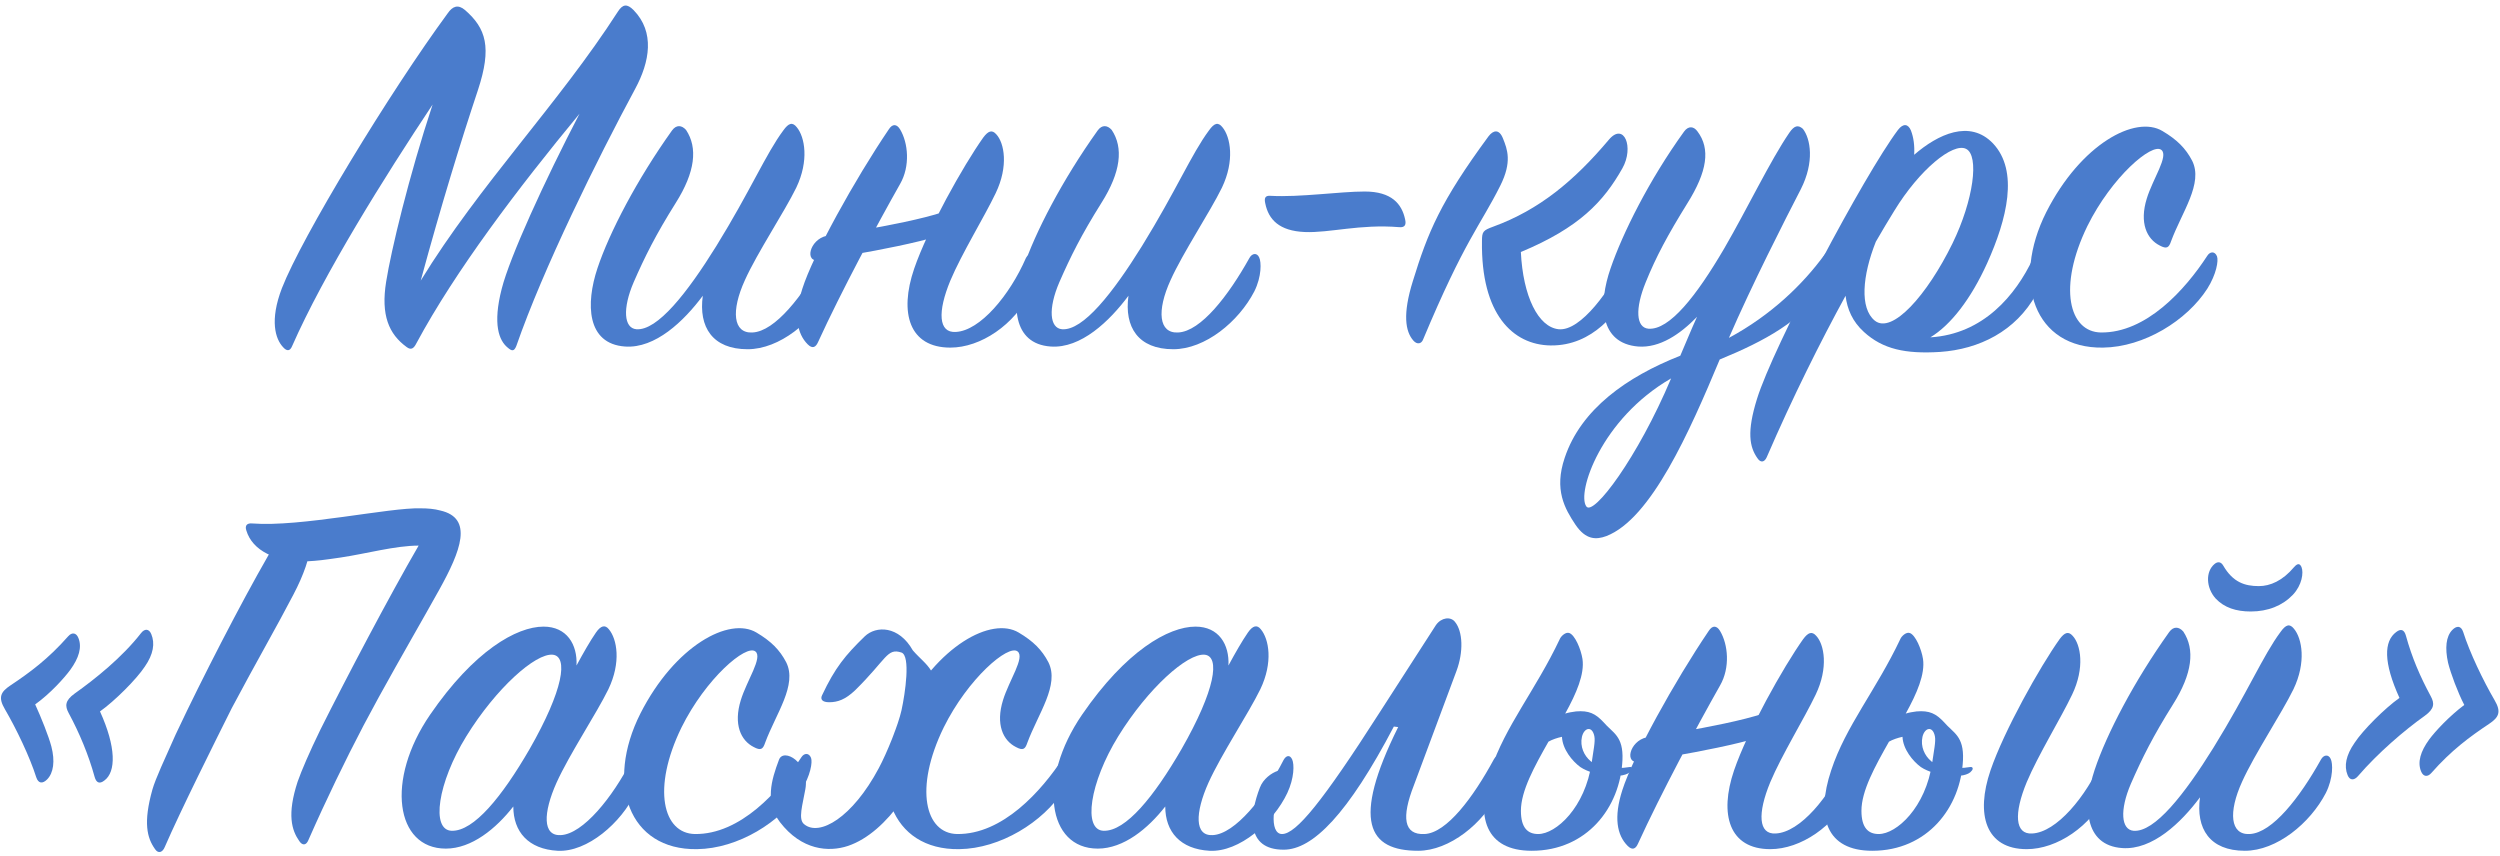
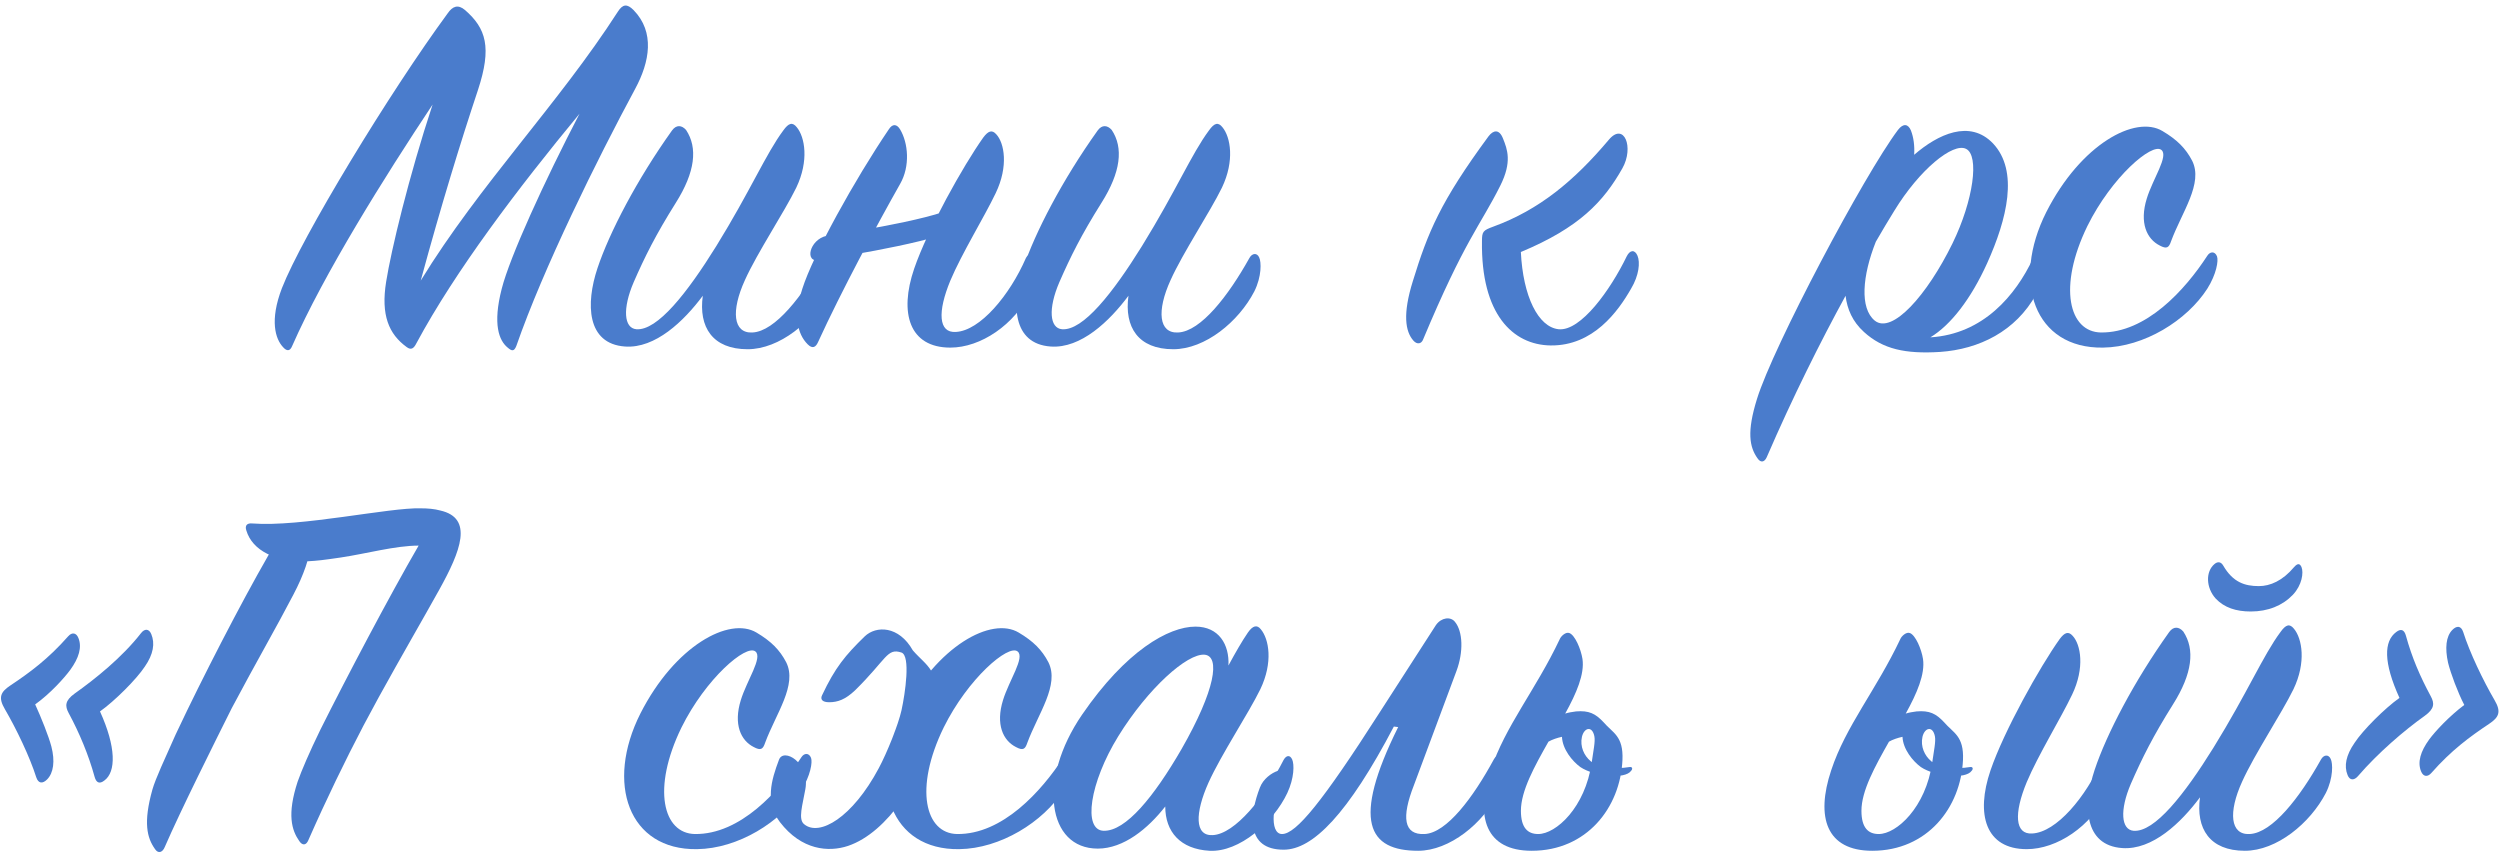
<svg xmlns="http://www.w3.org/2000/svg" width="324" height="111" viewBox="0 0 324 111" fill="none">
  <path d="M56.065 13.55C49.835 22.93 41.995 35.46 37.865 44.84C37.585 45.54 37.165 45.54 36.675 44.98C35.695 43.93 34.925 41.55 36.535 37.35C39.125 30.7 50.465 12.01 58.025 1.72C58.655 0.81 59.355 0.53 60.265 1.3C62.995 3.68 63.765 6.13 61.945 11.66C59.705 18.38 57.185 26.57 54.525 36.37C62.155 23.91 72.375 13.48 80.075 1.51C80.705 0.53 81.265 0.46 82.105 1.3C84.905 4.17 84.205 8.02 82.315 11.52C77.415 20.62 70.415 34.76 66.915 44.84C66.635 45.54 66.355 45.54 65.795 45.05C64.675 44.14 63.835 42.04 65.025 37.42C66.075 33.29 70.555 23.49 75.105 14.74C67.125 24.4 59.005 35.11 53.965 44.49C53.615 45.19 53.265 45.4 52.705 44.98C50.395 43.3 49.345 40.85 50.045 36.51C50.675 32.52 52.985 22.86 56.065 13.55Z" fill="#4A7CCC" />
  <path d="M91.082 38.33C88.632 41.62 84.922 45.19 81.002 44.91C76.032 44.56 75.892 39.38 77.432 34.76C78.972 30.14 82.542 23.28 87.092 16.91C87.652 16.14 88.352 16.21 88.912 16.84C90.452 19.15 90.102 22.3 87.582 26.29C84.992 30.42 83.592 33.22 82.122 36.58C80.652 40.01 80.862 42.53 82.472 42.67C85.202 42.88 89.052 37.98 92.832 31.89C97.242 24.75 99.272 19.92 101.512 16.91C102.212 15.93 102.702 15.79 103.262 16.49C104.312 17.75 104.872 20.83 103.192 24.33C101.652 27.48 98.152 32.73 96.542 36.3C94.722 40.29 95.002 43.23 97.522 43.09C100.462 42.95 104.032 38.33 106.762 33.43C107.112 32.8 107.742 32.73 108.022 33.36C108.302 33.92 108.372 35.81 107.392 37.77C105.362 41.69 101.022 45.26 96.892 45.26C92.342 45.26 90.522 42.39 91.082 38.33Z" fill="#4A7CCC" />
  <path d="M116.653 23.84C113.643 29.16 109.023 37.77 106.013 44.35C105.733 44.98 105.313 45.26 104.683 44.63C103.283 43.23 102.863 40.92 103.983 37.42C105.383 33.01 110.773 23.28 115.183 16.77C115.673 16 116.233 16.07 116.653 16.77C117.703 18.52 117.983 21.53 116.653 23.84ZM123.933 26.78L123.373 29.93C119.733 31.68 106.223 33.71 106.223 33.71C104.193 34.13 104.893 31.05 107.133 30.56C107.133 30.56 120.713 28.6 123.933 26.78ZM123.163 45.05C117.843 45.05 116.513 40.57 118.473 34.83C120.223 29.72 124.843 21.46 127.433 17.82C128.063 16.98 128.553 16.77 129.113 17.4C130.163 18.52 130.723 21.53 129.043 25.03C127.573 28.11 124.633 32.87 123.163 36.37C121.483 40.43 121.623 43.16 123.863 43.02C127.013 42.88 130.863 38.26 132.963 33.43C133.313 32.8 133.803 32.87 134.083 33.43C134.643 34.55 134.433 36.02 133.593 37.77C131.493 42.11 127.083 45.05 123.163 45.05Z" fill="#4A7CCC" />
  <path d="M146.248 38.33C143.798 41.62 140.088 45.19 136.168 44.91C131.198 44.56 131.058 39.38 132.598 34.76C134.138 30.14 137.708 23.28 142.258 16.91C142.818 16.14 143.518 16.21 144.078 16.84C145.618 19.15 145.268 22.3 142.748 26.29C140.158 30.42 138.758 33.22 137.288 36.58C135.818 40.01 136.028 42.53 137.638 42.67C140.368 42.88 144.218 37.98 147.998 31.89C152.408 24.75 154.438 19.92 156.678 16.91C157.378 15.93 157.868 15.79 158.428 16.49C159.478 17.75 160.038 20.83 158.358 24.33C156.818 27.48 153.318 32.73 151.708 36.3C149.888 40.29 150.168 43.23 152.688 43.09C155.628 42.95 159.198 38.33 161.928 33.43C162.278 32.8 162.908 32.73 163.188 33.36C163.468 33.92 163.538 35.81 162.558 37.77C160.528 41.69 156.188 45.26 152.058 45.26C147.508 45.26 145.688 42.39 146.248 38.33Z" fill="#4A7CCC" />
-   <path d="M169.089 30.07C165.799 29.93 164.399 28.46 163.979 26.36C163.839 25.73 163.909 25.31 164.679 25.38C168.459 25.59 173.639 24.82 176.859 24.82C180.359 24.82 181.689 26.43 182.109 28.46C182.249 29.09 182.109 29.51 181.339 29.44C176.229 29.02 172.309 30.21 169.089 30.07Z" fill="#4A7CCC" />
  <path d="M193.533 29.37C199.483 27.2 204.033 23.42 208.513 18.1C210.473 15.79 211.803 19.08 210.263 21.81C207.813 26.15 204.663 29.51 197.103 32.66C197.383 38.4 199.343 42.39 202.003 42.67C204.873 42.95 208.723 37.56 210.823 33.22C211.243 32.38 211.873 32.31 212.223 33.15C212.573 33.99 212.433 35.67 211.383 37.42C209.703 40.36 206.483 44.84 200.953 44.77C196.053 44.7 191.923 40.71 192.063 31.26C192.063 30 192.203 29.86 193.533 29.37ZM194.793 17.96C195.353 19.36 195.983 20.97 194.443 24.05C191.853 29.23 189.823 31.12 184.433 44C184.223 44.56 183.663 44.7 183.173 44.14C182.123 42.95 181.773 40.71 183.103 36.44C185.063 30.07 186.673 26.15 192.903 17.68C193.533 16.84 194.303 16.7 194.793 17.96Z" fill="#4A7CCC" />
-   <path d="M236.316 37.21C233.586 41.55 228.686 44.21 222.876 46.59C218.956 55.97 213.986 67.24 208.176 69.48C206.846 69.97 205.516 69.97 204.186 68.01C202.786 65.91 201.386 63.46 202.786 59.33C204.886 53.03 210.836 48.83 217.766 46.1C218.466 44.49 219.166 42.74 219.936 41.06C217.766 43.3 215.106 45.12 212.306 44.91C207.266 44.49 207.126 39.38 208.736 34.76C210.276 30.28 213.706 23.35 218.256 17.05C218.816 16.28 219.516 16.35 220.006 17.05C221.686 19.29 221.266 22.23 218.676 26.36C216.156 30.42 214.616 33.29 213.286 36.58C211.886 40.01 212.026 42.46 213.636 42.6C216.366 42.81 219.866 38.33 223.436 32.24C226.446 27.06 229.456 20.76 231.906 17.19C232.536 16.28 233.026 16.14 233.656 16.7C234.636 17.96 235.196 20.97 233.376 24.54C231.276 28.6 227.006 37 224.066 43.79C229.526 40.85 233.656 36.86 236.456 33.01C236.806 32.52 237.436 32.45 237.576 33.15C237.716 33.78 237.506 35.39 236.316 37.21ZM216.576 49.04C207.476 54.29 204.326 63.88 205.586 65.63C206.496 66.96 212.236 59.33 216.576 49.04Z" fill="#4A7CCC" />
  <path d="M250.176 43.72C257.036 43.3 261.236 38.26 263.476 33.5C263.896 32.52 264.666 32.8 264.806 33.5C264.946 34.13 265.086 35.95 263.896 38.12C261.236 42.95 256.476 45.26 251.436 45.61C246.956 45.89 244.016 45.26 241.566 43.02C240.096 41.69 239.396 40.08 239.186 38.33C235.896 44.35 232.326 51.49 228.966 59.26C228.686 59.89 228.196 60.03 227.776 59.4C226.726 57.93 226.376 55.97 227.706 51.7C229.806 44.91 241.566 22.72 245.976 16.84C246.676 15.93 247.306 16.07 247.656 16.91C248.006 17.82 248.146 18.87 248.076 20.06C251.156 17.4 255.286 15.44 258.296 18.59C261.656 22.16 260.116 28.39 257.526 34.13C255.426 38.75 252.836 42.11 250.176 43.72ZM243.106 31.33C241.356 35.74 241.006 39.94 242.966 41.55C245.206 43.37 249.756 38.26 253.046 31.54C255.776 25.94 256.546 20.13 254.796 19.29C253.116 18.45 248.776 21.95 245.486 27.34C244.716 28.6 243.946 29.86 243.106 31.33Z" fill="#4A7CCC" />
  <path d="M280.253 16.98C282.143 18.1 283.263 19.22 284.103 20.83C285.573 23.77 282.773 27.48 281.373 31.26C281.093 32.1 280.813 32.31 279.903 31.82C278.223 30.98 277.243 28.88 278.223 25.73C278.993 23.21 281.093 20.2 280.113 19.43C278.923 18.45 273.673 22.93 270.523 29.3C266.673 37.21 268.143 43.02 272.273 43.09C278.153 43.16 283.193 37.56 286.063 33.15C286.413 32.59 287.043 32.52 287.323 33.22C287.533 33.78 287.253 35.53 286.063 37.42C283.403 41.55 277.873 44.98 272.553 45.05C263.663 45.19 260.653 36.51 265.203 27.48C269.683 18.66 276.753 14.88 280.253 16.98Z" fill="#4A7CCC" />
  <path d="M18.769 86.39C17.719 88 14.849 90.87 12.959 92.2C15.059 96.82 15.059 100.04 13.519 101.16C12.889 101.65 12.469 101.44 12.259 100.67C11.489 97.87 10.299 95 8.899 92.41C8.409 91.5 8.409 90.8 9.669 89.89C12.329 88 15.829 85.2 18.279 82.05C18.769 81.42 19.329 81.49 19.609 82.19C20.099 83.38 19.889 84.78 18.769 86.39ZM9.109 86.81C8.339 87.86 6.519 89.89 4.559 91.29C5.329 92.97 6.309 95.42 6.659 96.75C7.149 98.64 6.939 100.18 6.099 101.02C5.539 101.58 4.979 101.58 4.699 100.74C3.859 98.08 2.109 94.44 0.639 91.92C-0.271 90.38 0.079 89.68 1.339 88.84C3.859 87.16 6.239 85.41 8.829 82.47C9.319 81.91 9.879 81.98 10.159 82.68C10.649 83.87 10.229 85.27 9.109 86.81Z" fill="#4A7CCC" />
  <path d="M30.035 91.78C27.865 96.12 23.385 105.08 21.355 109.77C21.075 110.47 20.515 110.68 20.095 110.05C19.045 108.58 18.555 106.62 19.745 102.35C20.165 100.88 21.355 98.36 22.755 95.21L24.225 92.13C27.865 84.64 32.765 75.26 36.055 69.8L40.325 70.43C40.115 72.25 39.415 74.42 38.015 77.08C35.985 81 33.115 85.97 30.035 91.78ZM54.255 70.71C51.245 70.71 47.465 71.76 44.175 72.25C41.795 72.6 41.165 72.67 39.905 72.74C35.705 72.88 32.695 71.34 31.925 68.75C31.715 68.12 31.995 67.77 32.695 67.84C38.925 68.33 50.545 65.74 54.535 65.88C55.445 65.88 56.285 65.95 57.055 66.16C61.395 67.14 59.715 71.41 56.915 76.45C54.815 80.23 52.085 84.92 49.075 90.38L47.115 94.02C44.735 98.57 42.285 103.61 39.975 108.86C39.695 109.56 39.205 109.63 38.785 109C37.805 107.6 37.175 105.57 38.575 101.3C39.065 99.9 40.115 97.45 41.515 94.58C44.875 87.86 50.475 77.22 54.255 70.71Z" fill="#4A7CCC" />
-   <path d="M74.715 86.25C75.625 84.57 76.465 83.1 77.235 81.98C77.865 81.07 78.425 80.93 78.915 81.56C79.965 82.82 80.525 85.83 78.845 89.33C77.305 92.48 73.805 97.73 72.125 101.44C70.375 105.36 70.305 108.37 72.685 108.23C75.555 108.09 79.405 103.33 81.855 98.5C82.205 97.87 82.695 97.8 82.975 98.43C83.255 99.06 83.255 100.81 82.345 102.77C80.525 106.62 76.115 110.47 72.265 110.26C68.485 110.05 66.525 107.81 66.525 104.52C64.285 107.39 61.135 109.98 57.775 109.98C51.265 109.98 49.935 101.09 55.745 92.62C61.415 84.36 66.945 81.21 70.445 81.21C73.455 81.21 74.855 83.52 74.715 86.25ZM68.625 97.1C73.035 89.4 73.665 85.06 71.635 84.85C69.395 84.64 64.285 89.19 60.435 95.42C56.725 101.44 55.815 107.6 58.545 107.67C61.415 107.74 65.055 103.26 68.625 97.1Z" fill="#4A7CCC" />
  <path d="M98.041 81.98C99.931 83.1 101.051 84.22 101.891 85.83C103.361 88.77 100.561 92.48 99.161 96.26C98.881 97.1 98.601 97.31 97.691 96.82C96.011 95.98 95.031 93.88 96.011 90.73C96.781 88.21 98.881 85.2 97.901 84.43C96.711 83.45 91.461 87.93 88.311 94.3C84.461 102.21 85.931 108.02 90.061 108.09C95.941 108.16 100.981 102.56 103.851 98.15C104.201 97.59 104.831 97.52 105.111 98.22C105.321 98.78 105.041 100.53 103.851 102.42C101.191 106.55 95.661 109.98 90.341 110.05C81.451 110.19 78.441 101.51 82.991 92.48C87.471 83.66 94.541 79.88 98.041 81.98Z" fill="#4A7CCC" />
  <path d="M132.023 81.98C133.913 83.1 135.033 84.22 135.873 85.83C137.343 88.77 134.543 92.48 133.143 96.26C132.863 97.1 132.583 97.31 131.673 96.82C129.993 95.98 129.013 93.88 129.993 90.73C130.763 88.21 132.863 85.2 131.883 84.43C130.693 83.45 125.443 87.93 122.293 94.3C118.443 102.21 119.913 108.02 124.043 108.09C129.923 108.16 134.963 102.56 137.833 98.15C138.183 97.59 138.813 97.52 139.093 98.22C139.303 98.78 139.023 100.53 137.833 102.42C135.173 106.55 129.643 109.98 124.323 110.05C115.433 110.19 112.423 101.51 116.973 92.48C121.453 83.66 128.523 79.88 132.023 81.98ZM116.833 84.57C114.943 83.94 114.943 85.41 110.813 89.47C109.553 90.66 108.573 91.01 107.453 91.01C106.613 91.01 106.263 90.66 106.543 90.1C108.223 86.53 109.553 84.92 112.073 82.47C113.543 81.07 116.483 81.07 118.303 84.29C120.123 86.39 121.803 86.74 121.383 91.78C121.313 92.34 121.313 92.83 121.243 93.39L120.963 94.86C119.493 100.81 115.083 107.88 109.903 109.63C107.383 110.47 103.883 110.19 101.083 106.55C99.123 103.96 99.963 101.09 100.943 98.5C101.503 96.82 105.003 98.85 104.373 102.28C104.023 104.31 103.393 106.2 104.233 106.83C106.193 108.44 110.463 105.99 113.893 99.55C114.943 97.59 116.413 93.95 116.833 92.06C117.323 89.82 118.023 84.99 116.833 84.57Z" fill="#4A7CCC" />
  <path d="M159.207 86.25C160.117 84.57 160.957 83.1 161.727 81.98C162.357 81.07 162.917 80.93 163.407 81.56C164.457 82.82 165.017 85.83 163.337 89.33C161.797 92.48 158.297 97.73 156.617 101.44C154.867 105.36 154.797 108.37 157.177 108.23C160.047 108.09 163.897 103.33 166.347 98.5C166.697 97.87 167.187 97.8 167.467 98.43C167.747 99.06 167.747 100.81 166.837 102.77C165.017 106.62 160.607 110.47 156.757 110.26C152.977 110.05 151.017 107.81 151.017 104.52C148.777 107.39 145.627 109.98 142.267 109.98C135.757 109.98 134.427 101.09 140.237 92.62C145.907 84.36 151.437 81.21 154.937 81.21C157.947 81.21 159.347 83.52 159.207 86.25ZM153.117 97.1C157.527 89.4 158.157 85.06 156.127 84.85C153.887 84.64 148.777 89.19 144.927 95.42C141.217 101.44 140.307 107.6 143.037 107.67C145.907 107.74 149.547 103.26 153.117 97.1Z" fill="#4A7CCC" />
  <path d="M184.633 108.09C187.503 107.95 190.933 103.33 193.593 98.43C193.943 97.8 194.433 97.8 194.783 98.36C195.273 99.13 195.133 100.74 194.153 102.77C192.263 106.69 187.853 110.26 183.793 110.26C177.353 110.26 175.113 106.48 181.203 94.23L180.643 94.16C174.693 105.5 170.143 110.12 166.363 110.12C161.393 110.12 161.953 105.5 163.283 102.07C164.123 99.83 167.623 98.92 166.573 100.81C164.823 103.96 164.473 108.09 166.153 108.09C167.973 108.09 171.403 103.89 178.753 92.41L186.103 81C186.803 80.02 187.993 79.88 188.553 80.58C189.603 81.84 189.673 84.5 188.763 86.95L183.233 101.79C181.623 105.92 181.903 108.23 184.633 108.09Z" fill="#4A7CCC" />
  <path d="M210.27 98.5C209.99 104.66 205.65 110.26 198.51 110.26C192.56 110.26 191.16 105.92 193.19 99.83C195.08 94.09 199 89.47 202.15 82.82C202.29 82.47 202.92 81.84 203.41 82.05C204.11 82.33 204.88 84.08 205.09 85.41C205.37 87.37 204.32 89.82 202.85 92.48C203.27 92.34 203.76 92.27 204.25 92.2C205.93 92.06 206.77 92.48 207.82 93.6C209.01 95 210.41 95.35 210.27 98.5ZM206.14 98.64C206.84 99.34 209.22 99.76 211.18 99.41C211.6 99.34 211.6 99.69 211.39 99.9C210.62 101.02 206.7 100.67 204.81 99.41C203.76 98.64 202.5 97.1 202.43 95.49C201.8 95.63 201.17 95.84 200.68 96.12C198.86 99.34 197.11 102.49 197.11 105.08C197.11 107.32 198.02 108.09 199.35 108.09C201.66 108.09 205.44 104.66 206.28 98.85C206.49 97.31 206.77 96.12 206.63 95.42C206.35 94.02 205.3 94.3 205.02 95.49C204.74 96.75 205.3 97.94 206.14 98.64Z" fill="#4A7CCC" />
-   <path d="M222.918 88.84C219.908 94.16 215.288 102.77 212.278 109.35C211.998 109.98 211.578 110.26 210.948 109.63C209.548 108.23 209.128 105.92 210.248 102.42C211.648 98.01 217.038 88.28 221.448 81.77C221.938 81 222.498 81.07 222.918 81.77C223.968 83.52 224.248 86.53 222.918 88.84ZM230.198 91.78L229.638 94.93C225.998 96.68 212.488 98.71 212.488 98.71C210.458 99.13 211.158 96.05 213.398 95.56C213.398 95.56 226.978 93.6 230.198 91.78ZM229.428 110.05C224.108 110.05 222.778 105.57 224.738 99.83C226.488 94.72 231.108 86.46 233.698 82.82C234.328 81.98 234.818 81.77 235.378 82.4C236.428 83.52 236.988 86.53 235.308 90.03C233.838 93.11 230.898 97.87 229.428 101.37C227.748 105.43 227.888 108.16 230.128 108.02C233.278 107.88 237.128 103.26 239.228 98.43C239.578 97.8 240.068 97.87 240.348 98.43C240.908 99.55 240.698 101.02 239.858 102.77C237.758 107.11 233.348 110.05 229.428 110.05Z" fill="#4A7CCC" />
  <path d="M262.663 110.05C257.343 110.05 256.013 105.57 257.973 99.83C259.723 94.72 264.343 86.46 266.933 82.82C267.563 81.98 268.053 81.77 268.613 82.4C269.663 83.52 270.223 86.53 268.543 90.03C267.073 93.11 264.133 97.87 262.663 101.37C260.983 105.43 261.123 108.16 263.363 108.02C266.513 107.88 270.363 103.26 272.463 98.43C272.813 97.8 273.303 97.87 273.583 98.43C274.143 99.55 273.933 101.02 273.093 102.77C270.993 107.11 266.583 110.05 262.663 110.05ZM254.403 98.5C254.123 104.66 249.783 110.26 242.643 110.26C236.693 110.26 235.293 105.92 237.323 99.83C239.213 94.09 243.133 89.47 246.283 82.82C246.423 82.47 247.053 81.84 247.543 82.05C248.243 82.33 249.013 84.08 249.223 85.41C249.503 87.37 248.453 89.82 246.983 92.48C247.403 92.34 247.893 92.27 248.383 92.2C250.063 92.06 250.903 92.48 251.953 93.6C253.143 95 254.543 95.35 254.403 98.5ZM250.273 98.64C250.973 99.34 253.353 99.76 255.313 99.41C255.733 99.34 255.733 99.69 255.523 99.9C254.753 101.02 250.833 100.67 248.943 99.41C247.893 98.64 246.633 97.1 246.563 95.49C245.933 95.63 245.303 95.84 244.813 96.12C242.993 99.34 241.243 102.49 241.243 105.08C241.243 107.32 242.153 108.09 243.483 108.09C245.793 108.09 249.573 104.66 250.413 98.85C250.623 97.31 250.903 96.12 250.763 95.42C250.483 94.02 249.433 94.3 249.153 95.49C248.873 96.75 249.433 97.94 250.273 98.64Z" fill="#4A7CCC" />
  <path d="M285.12 103.33C282.67 106.62 278.96 110.19 275.04 109.91C270.07 109.56 269.93 104.38 271.47 99.76C273.01 95.14 276.58 88.28 281.13 81.91C281.69 81.14 282.39 81.21 282.95 81.84C284.49 84.15 284.14 87.3 281.62 91.29C279.03 95.42 277.63 98.22 276.16 101.58C274.69 105.01 274.9 107.53 276.51 107.67C279.24 107.88 283.09 102.98 286.87 96.89C291.28 89.75 293.31 84.92 295.55 81.91C296.25 80.93 296.74 80.79 297.3 81.49C298.35 82.75 298.91 85.83 297.23 89.33C295.69 92.48 292.19 97.73 290.58 101.3C288.76 105.29 289.04 108.23 291.56 108.09C294.5 107.95 298.07 103.33 300.8 98.43C301.15 97.8 301.78 97.73 302.06 98.36C302.34 98.92 302.41 100.81 301.43 102.77C299.4 106.69 295.06 110.26 290.93 110.26C286.38 110.26 284.56 107.39 285.12 103.33ZM287.01 73.09C287.43 72.74 287.85 72.81 288.13 73.3C289.39 75.47 290.93 75.96 292.75 75.96C294.22 75.96 295.83 75.26 297.3 73.51C297.79 72.95 298.07 73.02 298.28 73.51C298.56 74.21 298.35 75.82 297.16 77.08C295.83 78.48 293.94 79.25 291.7 79.25C289.81 79.25 288.27 78.76 287.15 77.57C285.89 76.17 285.82 74.07 287.01 73.09Z" fill="#4A7CCC" />
  <path d="M305.161 96.26C306.211 94.65 309.081 91.78 310.971 90.45C308.871 85.83 308.941 83.1 310.551 81.91C311.181 81.42 311.601 81.63 311.811 82.4C312.581 85.2 313.631 87.65 315.031 90.24C315.521 91.15 315.521 91.85 314.261 92.76C311.601 94.65 308.171 97.59 305.581 100.6C305.091 101.16 304.531 101.16 304.251 100.46C303.761 99.27 304.041 97.87 305.161 96.26ZM314.821 95.84C315.591 94.79 317.411 92.83 319.371 91.36C318.531 89.75 317.621 87.3 317.271 85.9C316.851 84.01 316.991 82.47 317.831 81.63C318.391 81.07 318.951 81.07 319.231 81.91C320.071 84.57 321.821 88.21 323.291 90.73C324.201 92.27 323.851 92.97 322.591 93.81C320.071 95.49 317.691 97.24 315.101 100.18C314.611 100.74 314.051 100.67 313.771 99.97C313.281 98.78 313.701 97.38 314.821 95.84Z" fill="#4A7CCC" />
</svg>